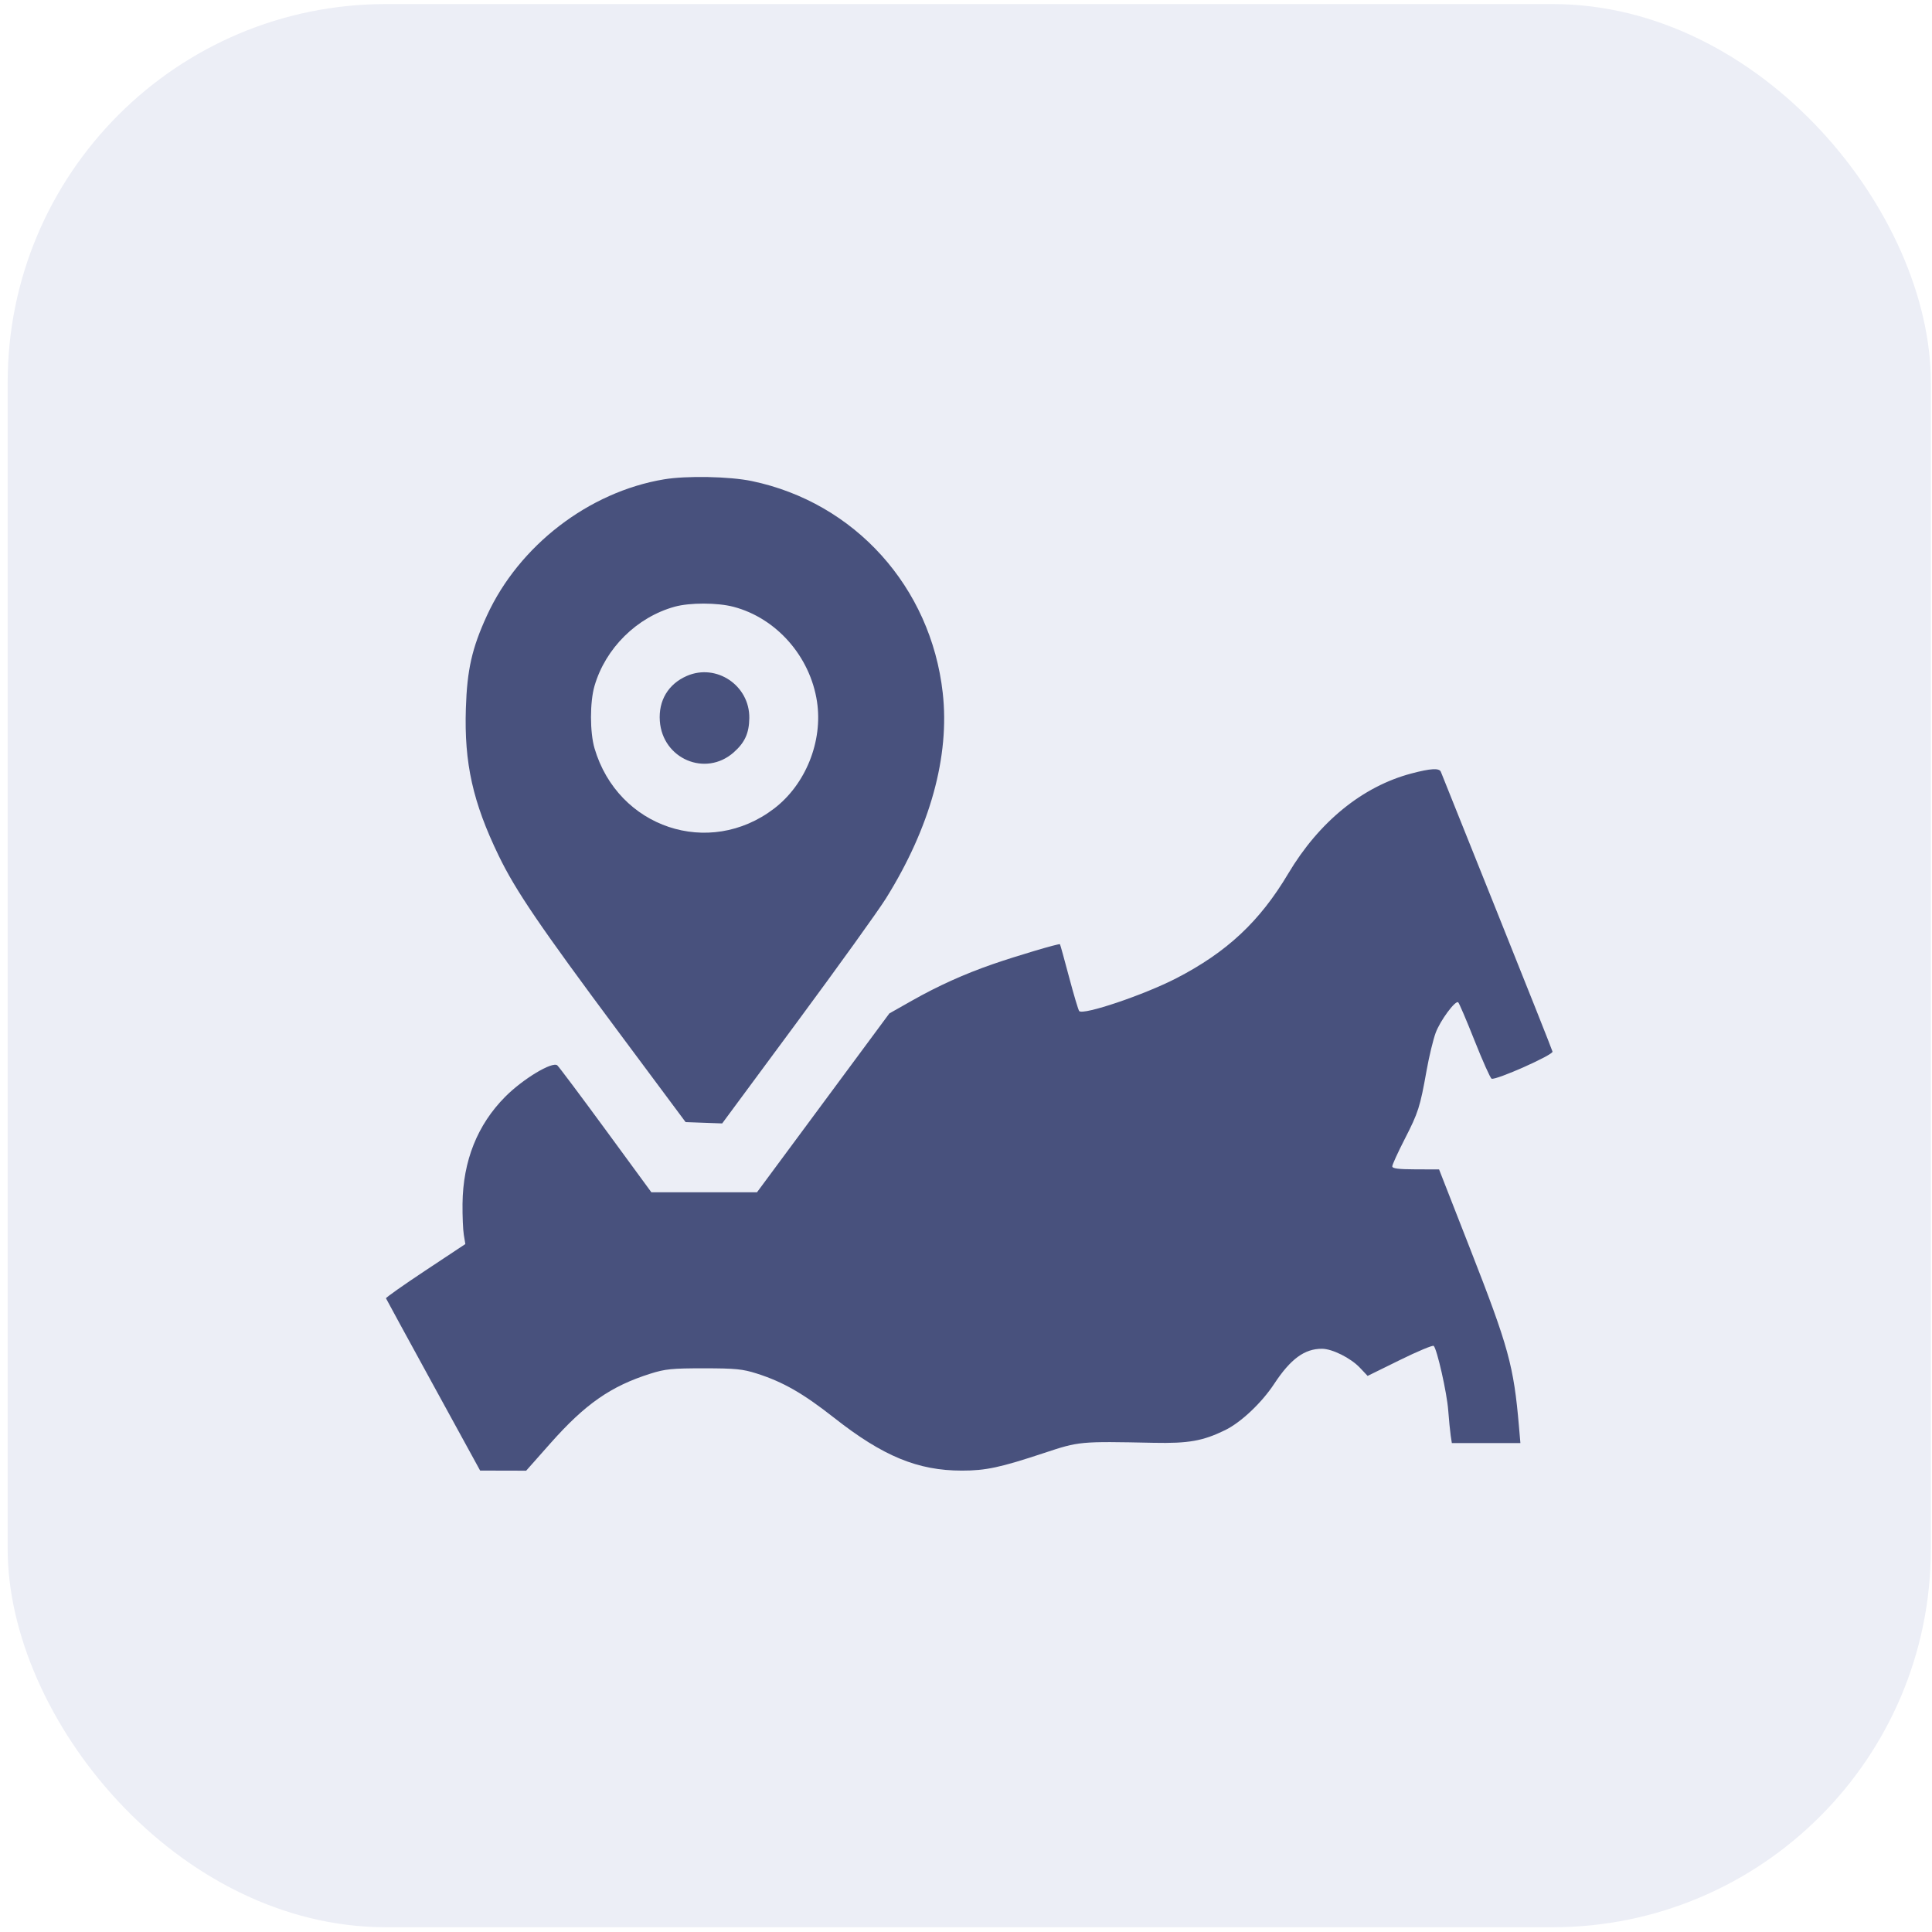
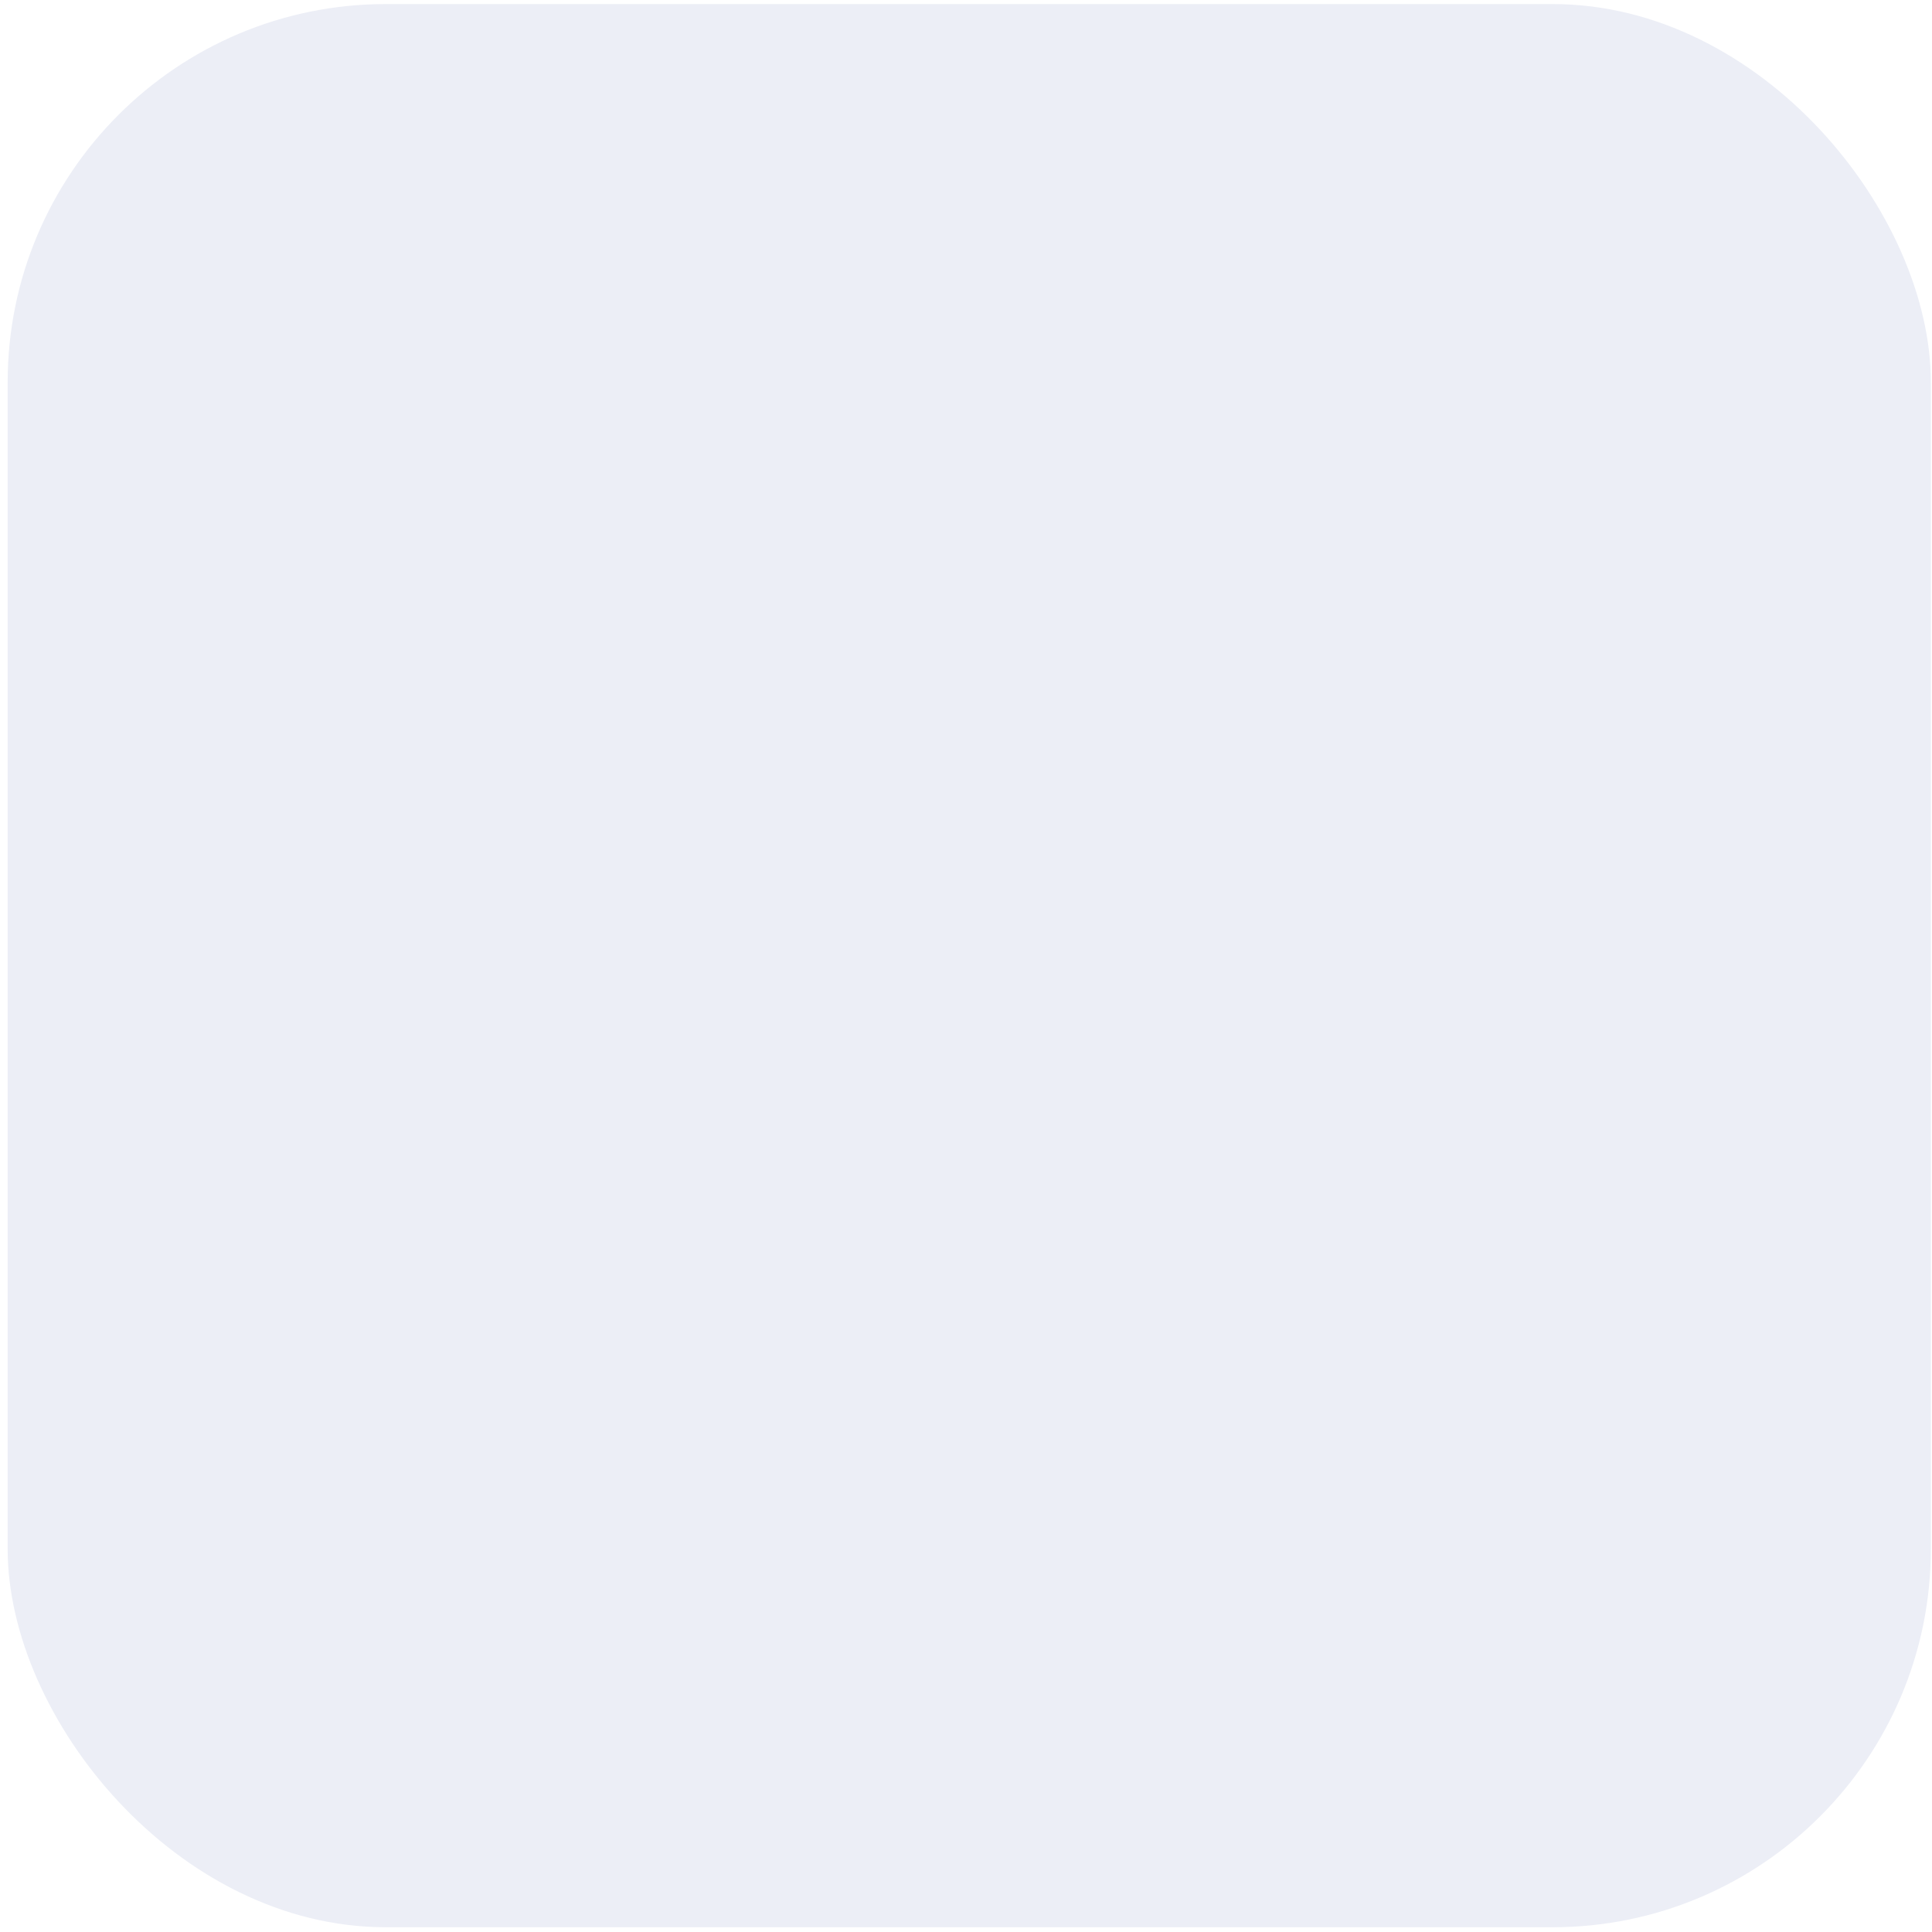
<svg xmlns="http://www.w3.org/2000/svg" width="157" height="157" viewBox="0 0 157 157" fill="none">
  <g filter="url(#filter0_i_229_57)">
    <rect x="0.622" y="0.33" width="156.284" height="156.284" rx="30.744" fill="#ECEEF6" />
  </g>
-   <path fill-rule="evenodd" clip-rule="evenodd" d="M53.958 38.953C47.845 39.974 42.175 44.337 39.566 50.028C38.352 52.676 37.958 54.416 37.857 57.574C37.714 62.018 38.424 65.197 40.527 69.541C41.896 72.37 43.863 75.261 50.288 83.894L55.715 91.186L57.201 91.239L58.686 91.293L64.782 83.046C68.135 78.51 71.381 73.992 71.995 73.007C75.59 67.244 77.189 61.453 76.609 56.298C75.642 47.694 69.461 40.839 61.096 39.093C59.287 38.715 55.79 38.647 53.958 38.953ZM59.605 49.31C63.092 50.225 65.836 53.341 66.392 57.017C66.88 60.237 65.473 63.745 62.906 65.706C57.617 69.748 50.214 67.267 48.314 60.815C47.931 59.513 47.929 57.053 48.311 55.742C49.204 52.673 51.751 50.155 54.822 49.304C56.052 48.963 58.295 48.966 59.605 49.31ZM55.809 54.93C54.303 55.589 53.501 56.93 53.62 58.592C53.841 61.674 57.341 63.16 59.623 61.141C60.529 60.34 60.874 59.581 60.891 58.354C60.928 55.706 58.216 53.879 55.809 54.93ZM114.696 62.855C110.728 63.903 107.192 66.778 104.684 70.993C102.372 74.879 99.704 77.374 95.591 79.497C92.978 80.845 88.028 82.517 87.699 82.162C87.629 82.086 87.259 80.846 86.877 79.406C86.495 77.967 86.162 76.763 86.136 76.731C86.074 76.652 82.614 77.678 80.67 78.352C78.372 79.148 76.231 80.114 74.126 81.305L72.271 82.354L66.894 89.621L61.516 96.888L57.224 96.888L52.932 96.888L49.223 91.825C47.183 89.041 45.413 86.679 45.289 86.575C44.884 86.236 42.493 87.677 41.054 89.126C38.792 91.406 37.624 94.336 37.586 97.823C37.576 98.8 37.623 99.936 37.691 100.347L37.815 101.095L34.57 103.246C32.786 104.428 31.345 105.445 31.367 105.505C31.39 105.565 33.121 108.739 35.213 112.559L39.017 119.503L40.887 119.508L42.758 119.512L44.719 117.298C47.559 114.092 49.63 112.648 52.847 111.63C54.058 111.247 54.602 111.192 57.199 111.193C59.76 111.194 60.349 111.252 61.49 111.615C63.633 112.297 65.255 113.225 67.796 115.224C71.754 118.338 74.58 119.505 78.165 119.506C80.106 119.507 81.281 119.255 84.845 118.074C87.701 117.127 87.746 117.123 93.751 117.247C96.588 117.305 97.749 117.099 99.558 116.216C100.848 115.586 102.53 113.999 103.554 112.442C104.88 110.429 106.012 109.6 107.428 109.605C108.267 109.607 109.767 110.359 110.515 111.151L111.137 111.81L113.755 110.522C115.194 109.813 116.433 109.295 116.508 109.371C116.783 109.652 117.578 113.173 117.685 114.59C117.747 115.395 117.838 116.327 117.888 116.661L117.981 117.269H120.766H123.552L123.435 115.913C123.01 110.985 122.595 109.477 119.483 101.522L116.943 95.03L115.041 95.025C113.622 95.02 113.14 94.958 113.14 94.779C113.14 94.648 113.591 93.659 114.142 92.582C115.257 90.408 115.396 89.971 115.928 86.995C116.131 85.857 116.464 84.476 116.668 83.927C117.035 82.939 118.247 81.293 118.494 81.447C118.565 81.491 119.163 82.89 119.824 84.556C120.485 86.221 121.109 87.618 121.213 87.658C121.567 87.798 126.224 85.727 126.162 85.457C126.13 85.317 124.096 80.196 121.641 74.078C119.187 67.959 117.138 62.848 117.088 62.719C116.963 62.401 116.263 62.44 114.696 62.855Z" fill="#48517D" />
  <defs>
    <filter id="filter0_i_229_57" x="0.622" y="0.33" width="156.284" height="156.284" filterUnits="userSpaceOnUse" color-interpolation-filters="sRGB">
      <feFlood flood-opacity="0" result="BackgroundImageFix" />
      <feBlend mode="normal" in="SourceGraphic" in2="BackgroundImageFix" result="shape" />
      <feColorMatrix in="SourceAlpha" type="matrix" values="0 0 0 0 0 0 0 0 0 0 0 0 0 0 0 0 0 0 127 0" result="hardAlpha" />
      <feOffset />
      <feGaussianBlur stdDeviation="21.891" />
      <feComposite in2="hardAlpha" operator="arithmetic" k2="-1" k3="1" />
      <feColorMatrix type="matrix" values="0 0 0 0 1 0 0 0 0 1 0 0 0 0 1 0 0 0 0.57 0" />
      <feBlend mode="normal" in2="shape" result="effect1_innerShadow_229_57" />
    </filter>
  </defs>
</svg>